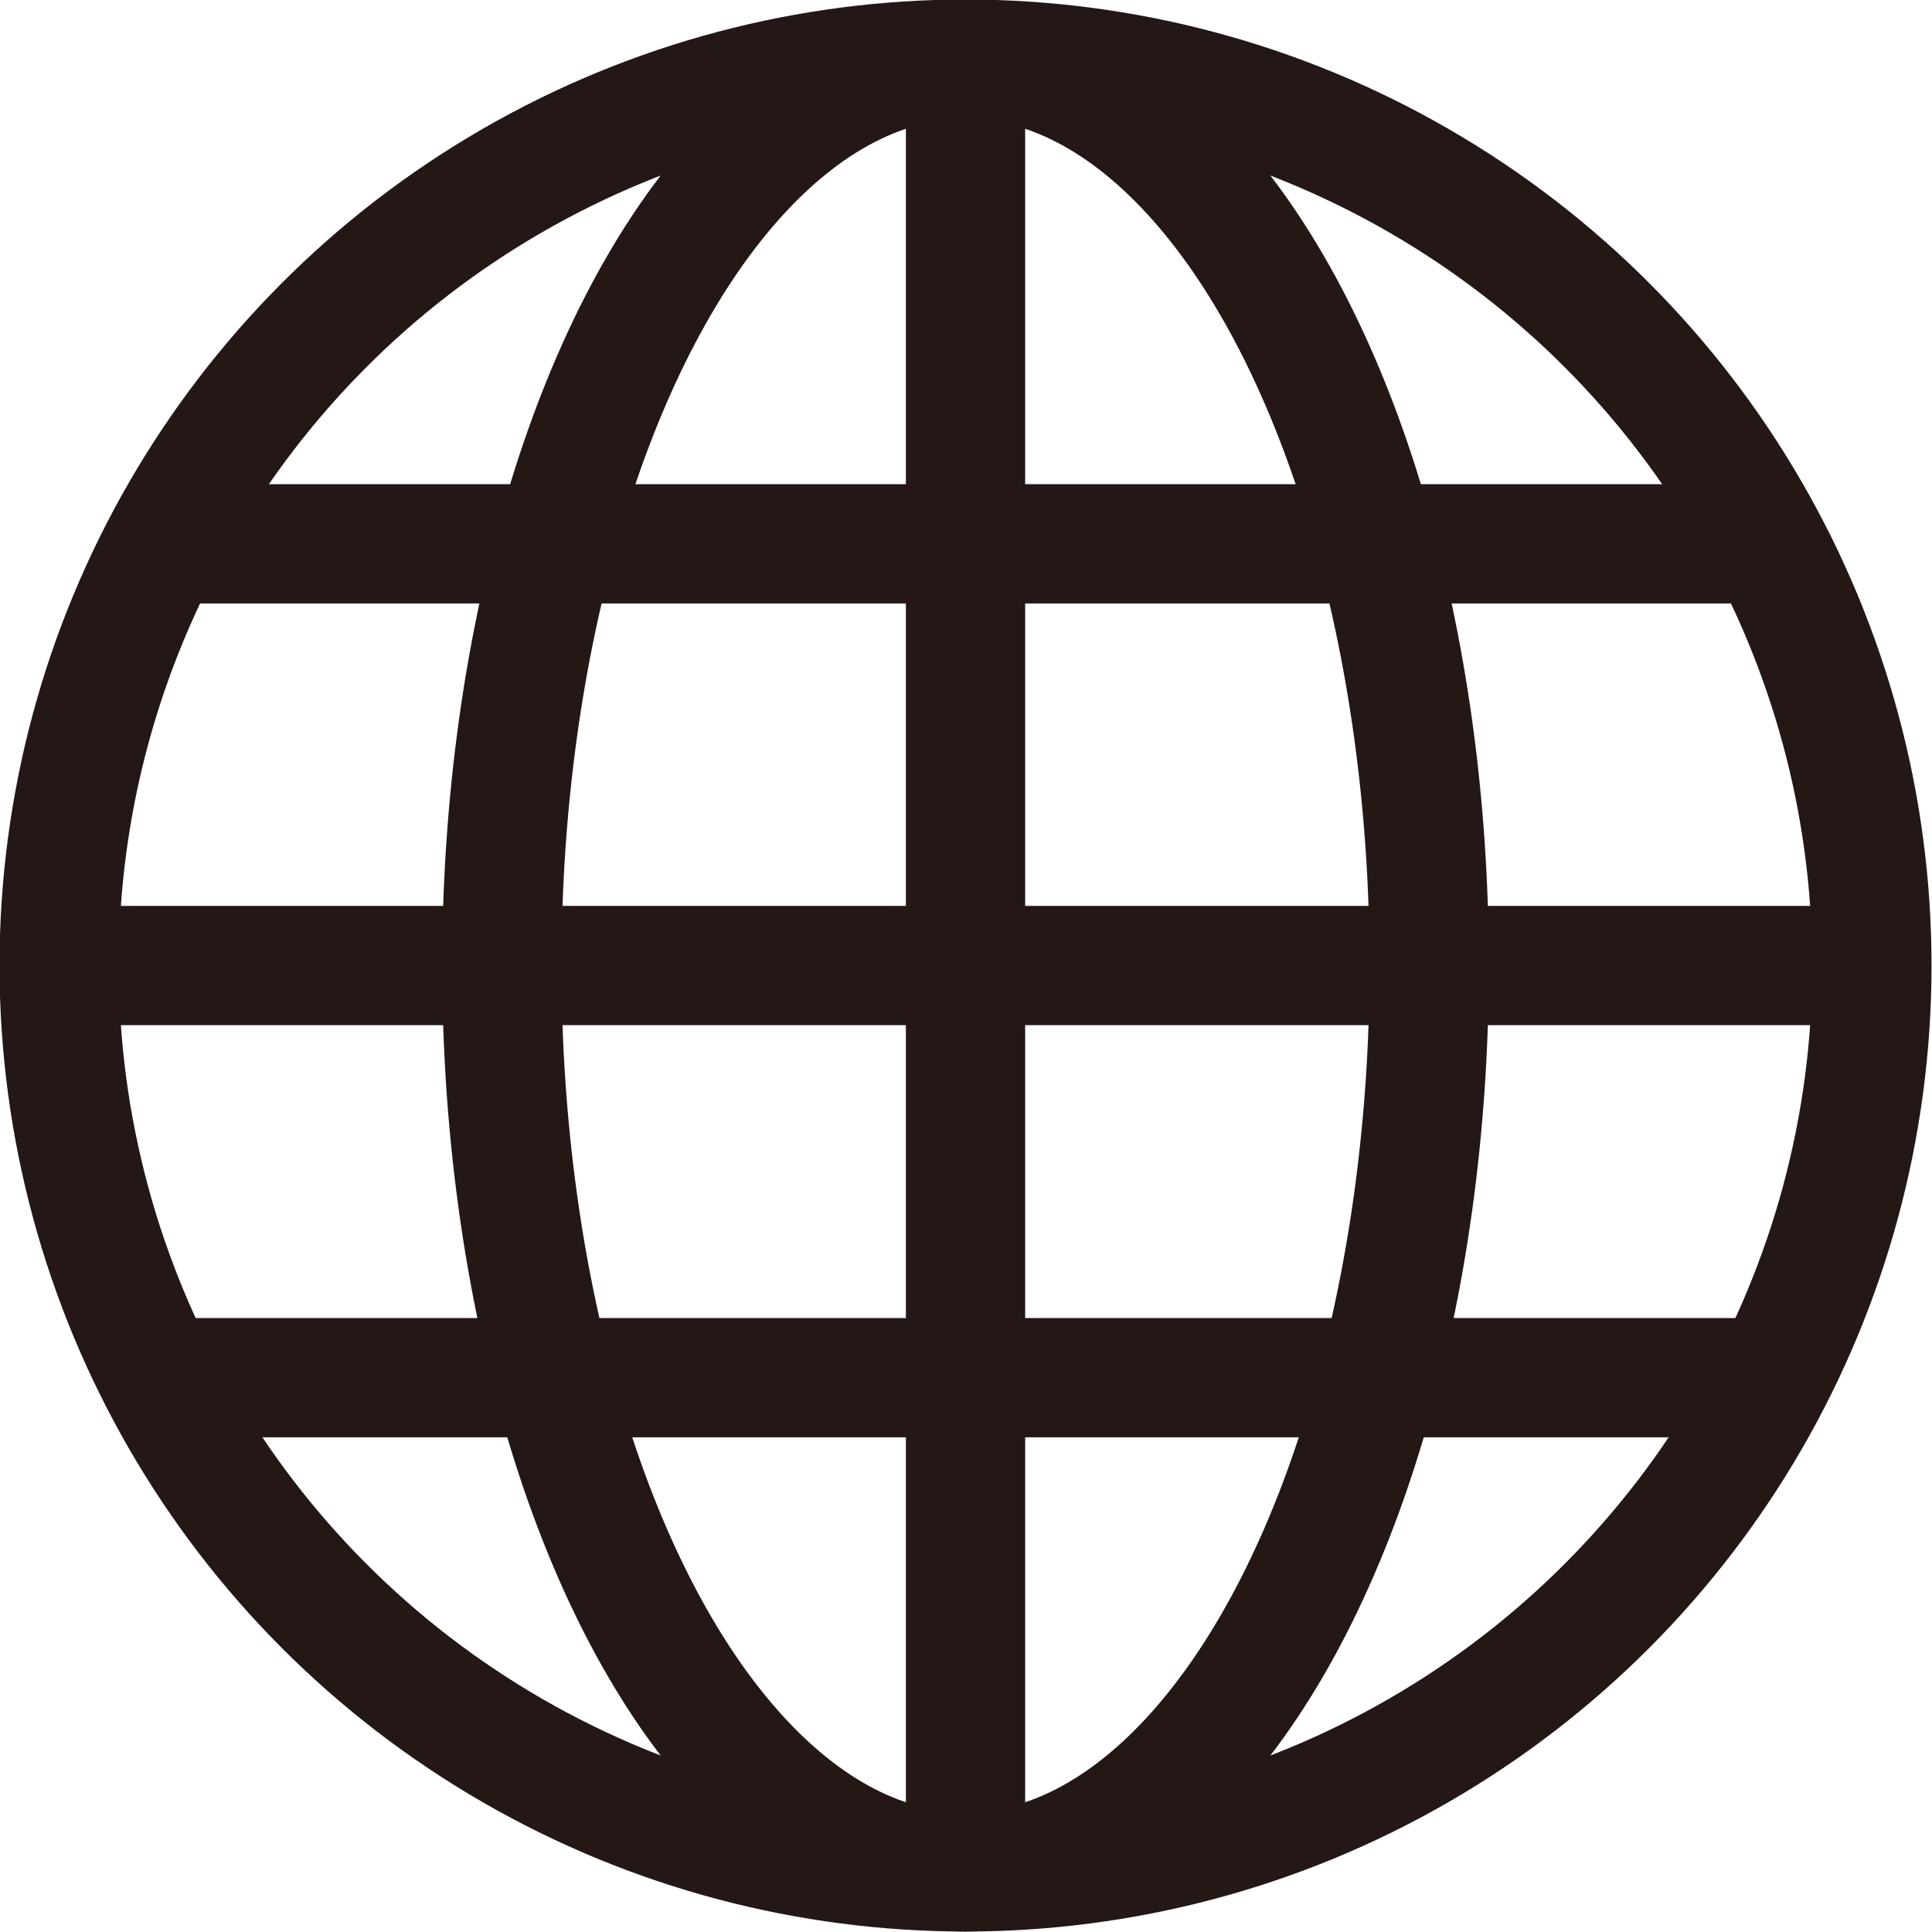
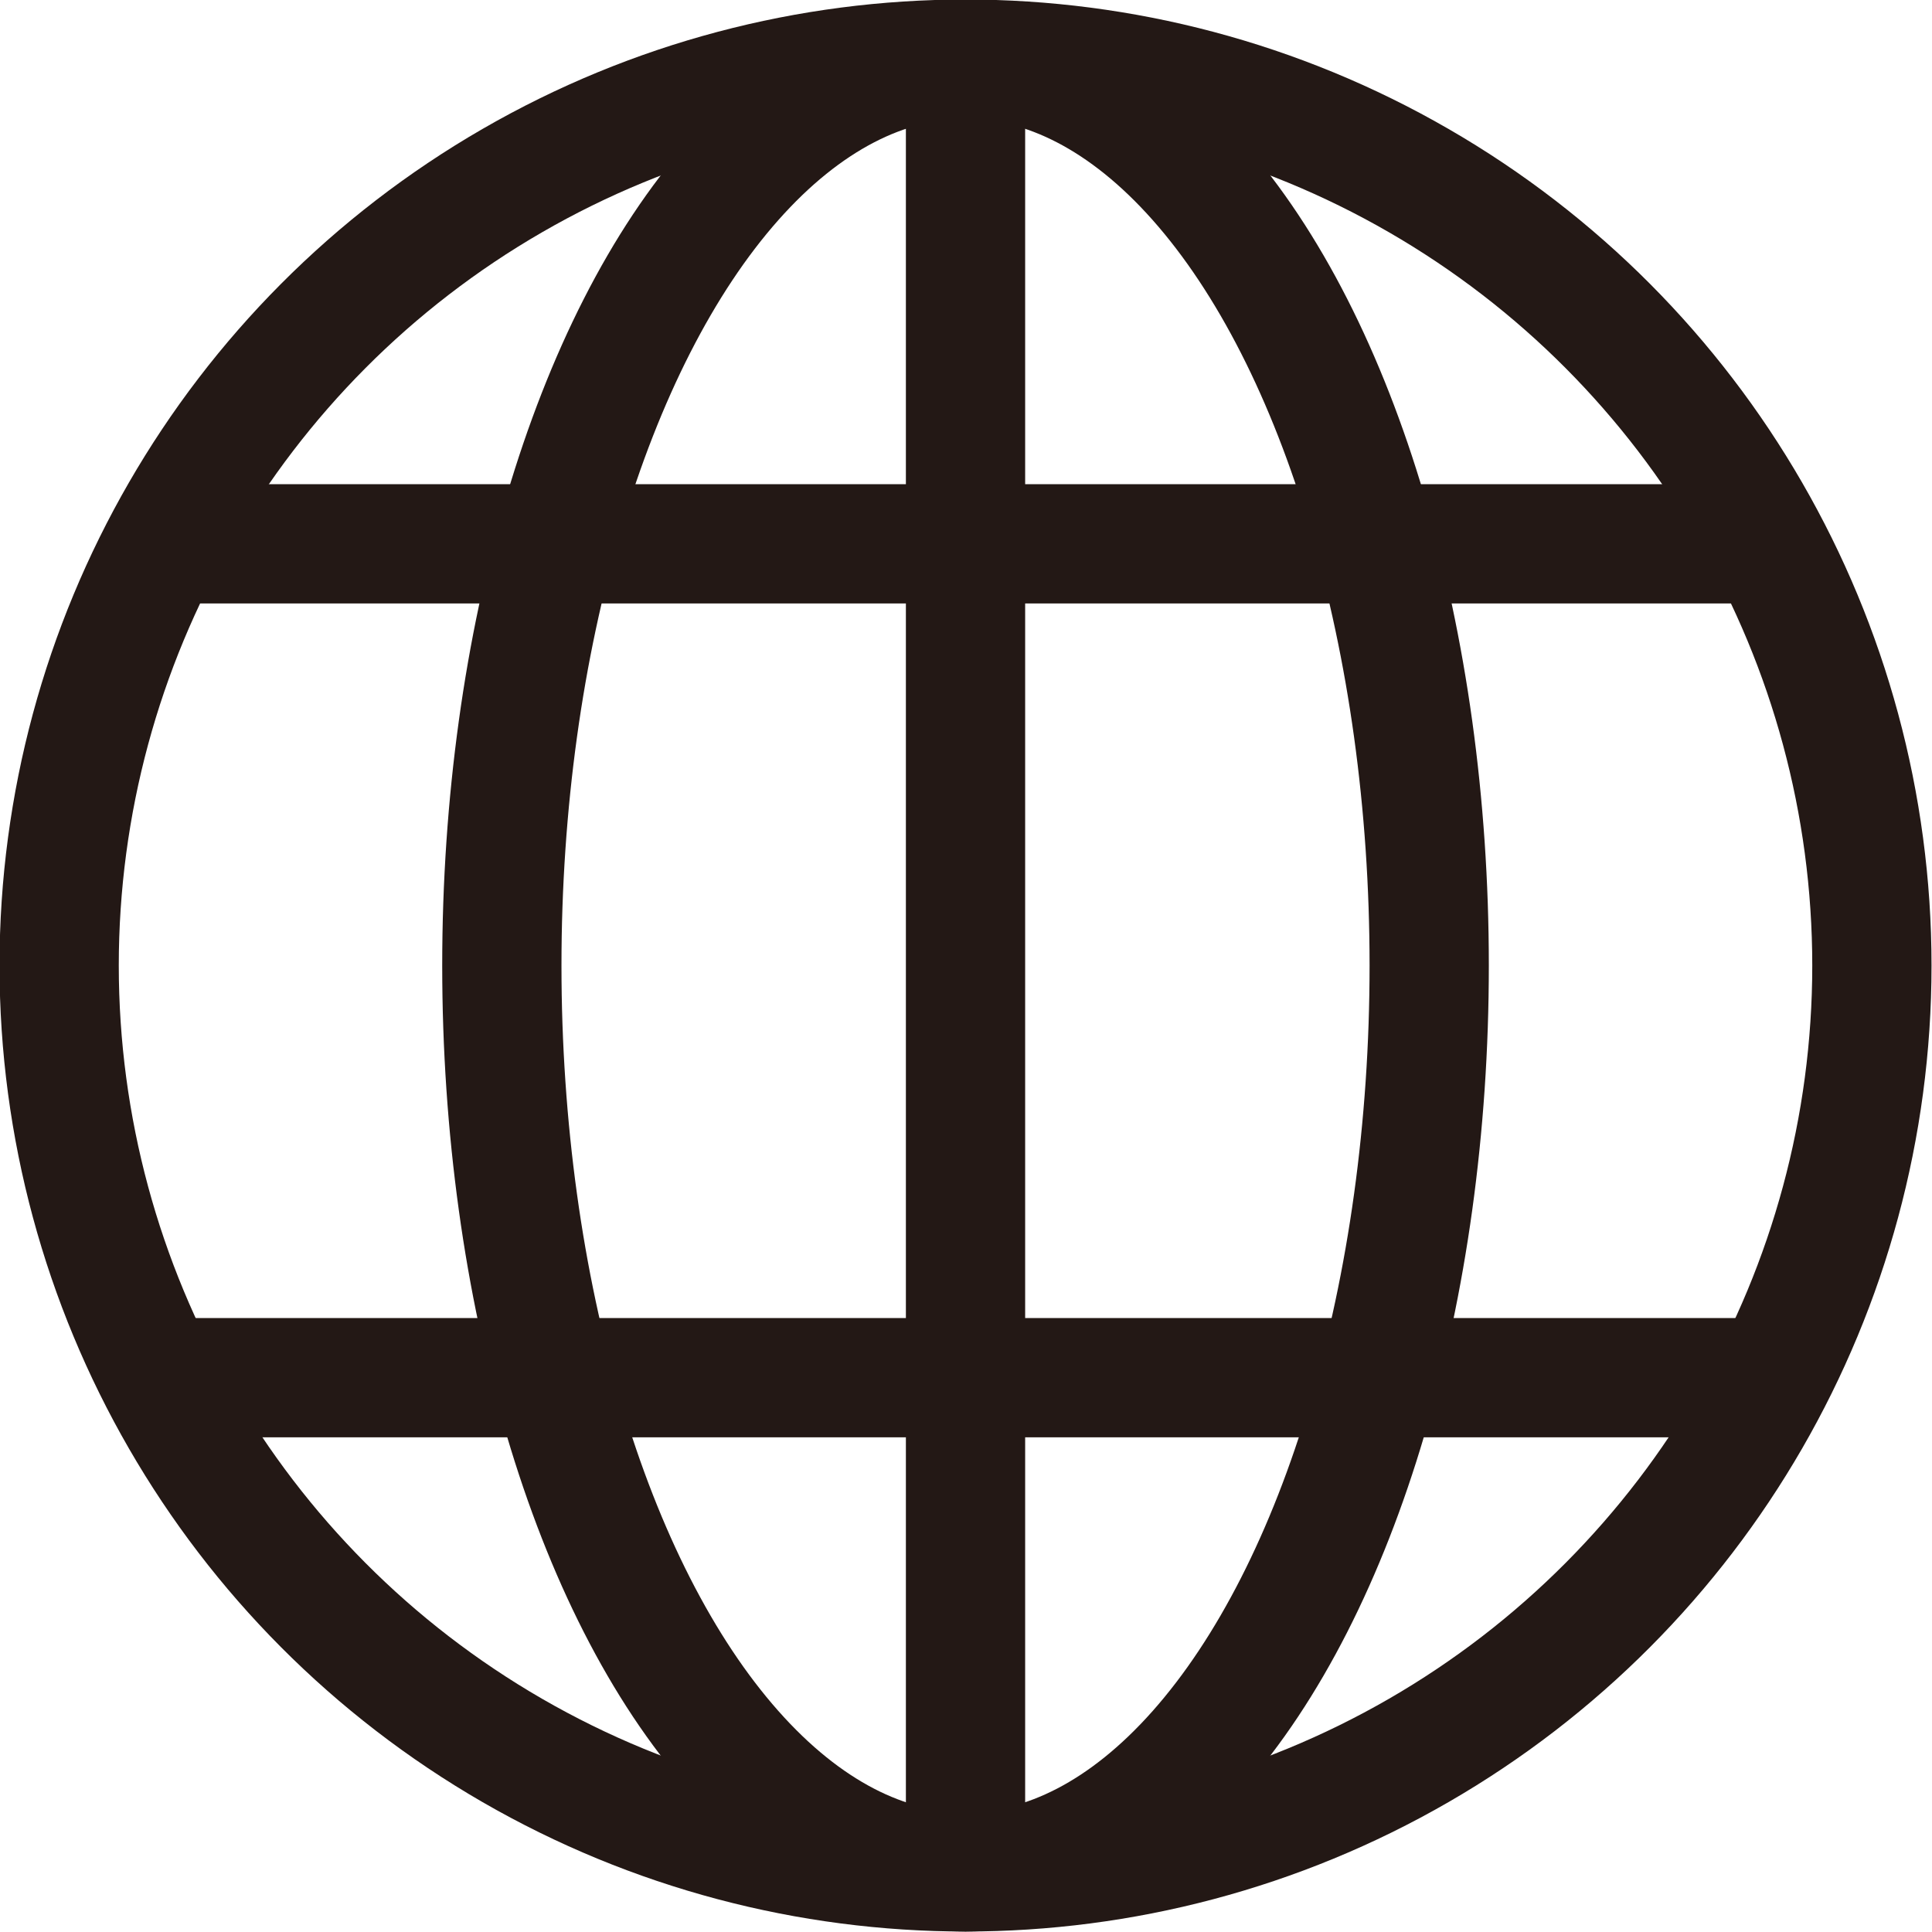
<svg xmlns="http://www.w3.org/2000/svg" id="_レイヤー_2" viewBox="0 0 20.25 20.25">
  <defs>
    <style>.cls-1{fill:none;stroke:#231815;stroke-miterlimit:10;stroke-width:1.25px;}</style>
  </defs>
  <g id="_デザイン">
    <circle class="cls-1" cx="10.12" cy="10.12" r="9.5" />
    <ellipse class="cls-1" cx="10.12" cy="10.12" rx="4.86" ry="9.5" />
-     <line class="cls-1" x1="19.62" y1="10.12" x2=".62" y2="10.12" />
    <line class="cls-1" x1="18.46" y1="5.7" x2="1.78" y2="5.7" />
    <line class="cls-1" x1="18.46" y1="14.44" x2="1.78" y2="14.44" />
    <line class="cls-1" x1="10.12" y1=".62" x2="10.12" y2="19.62" />
  </g>
</svg>